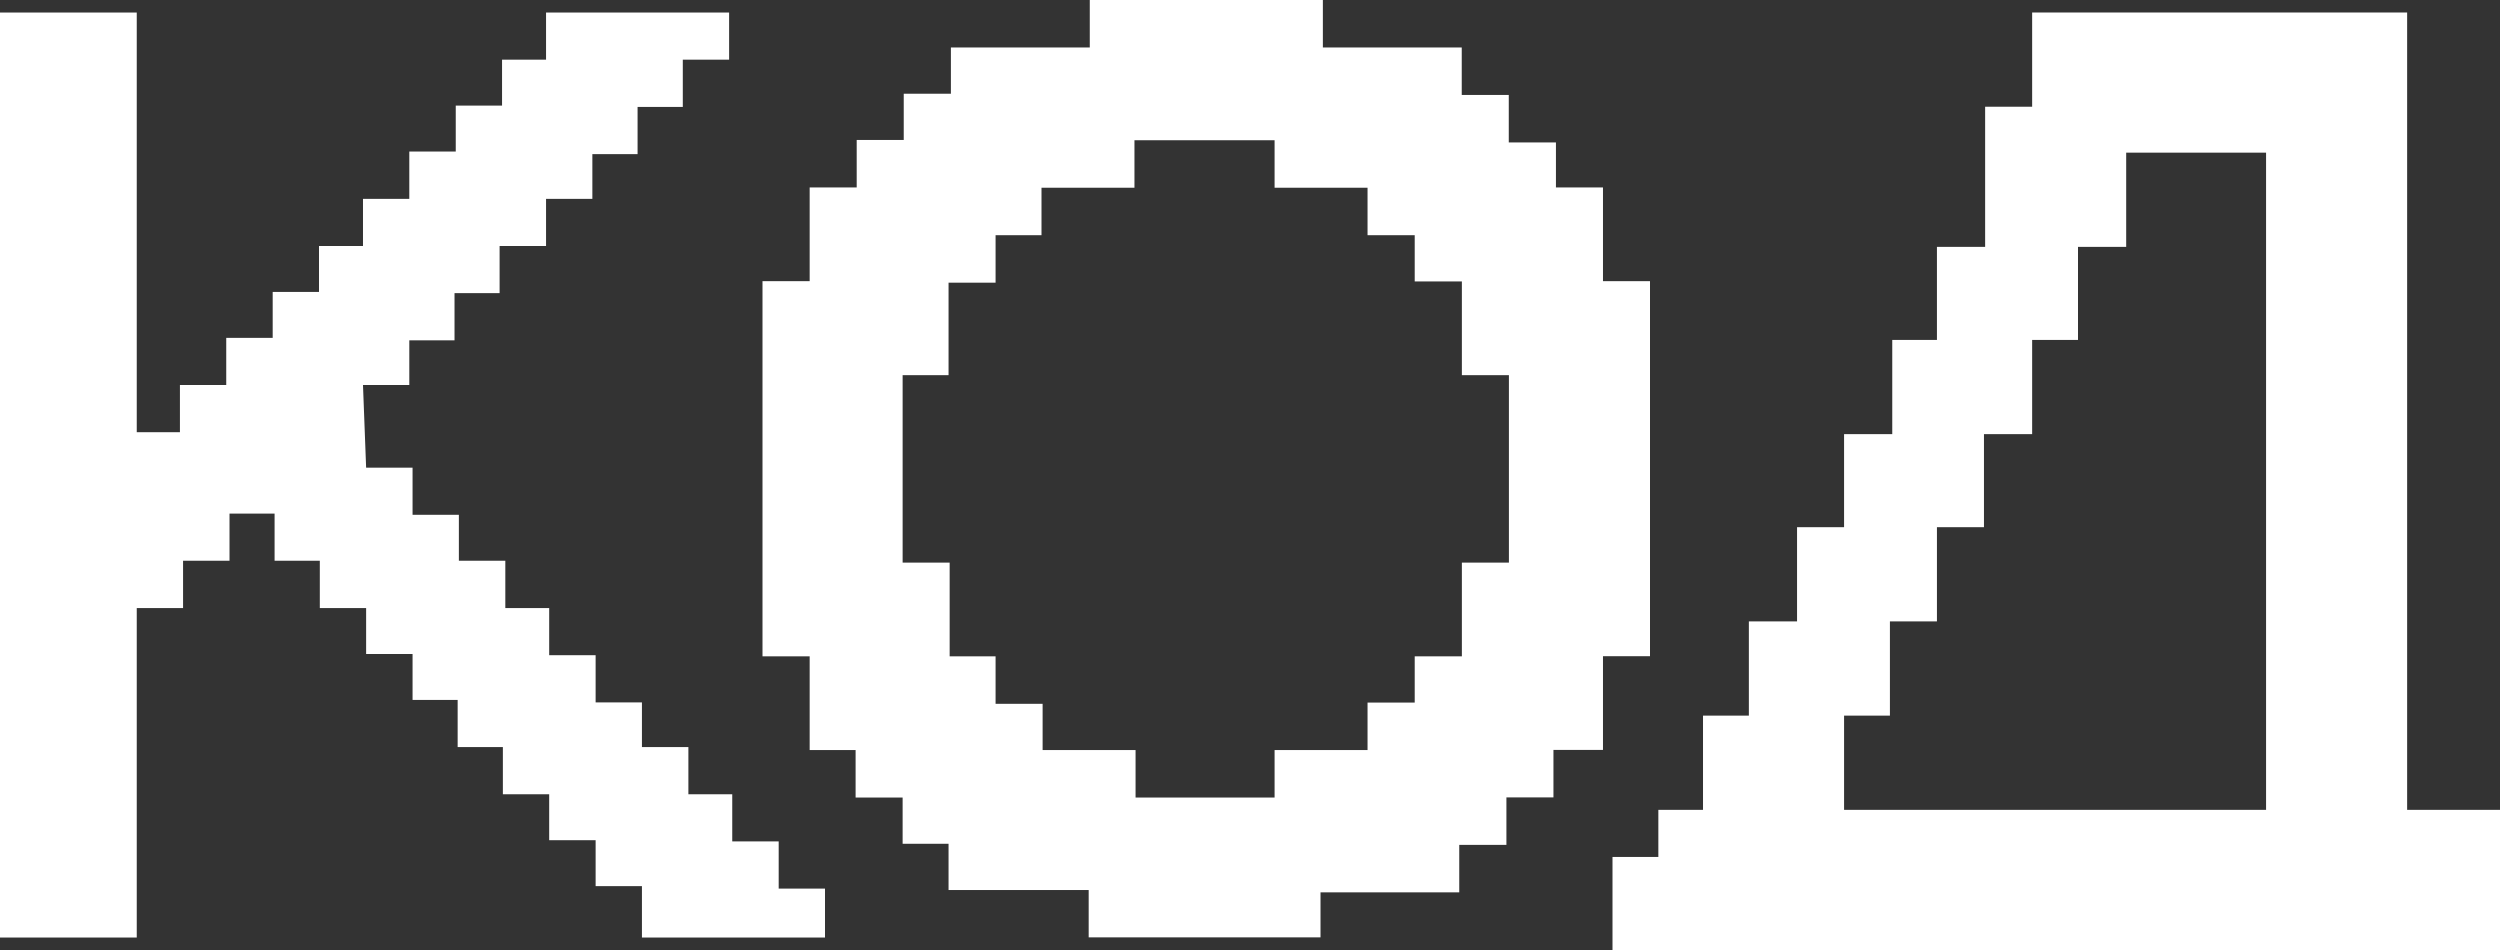
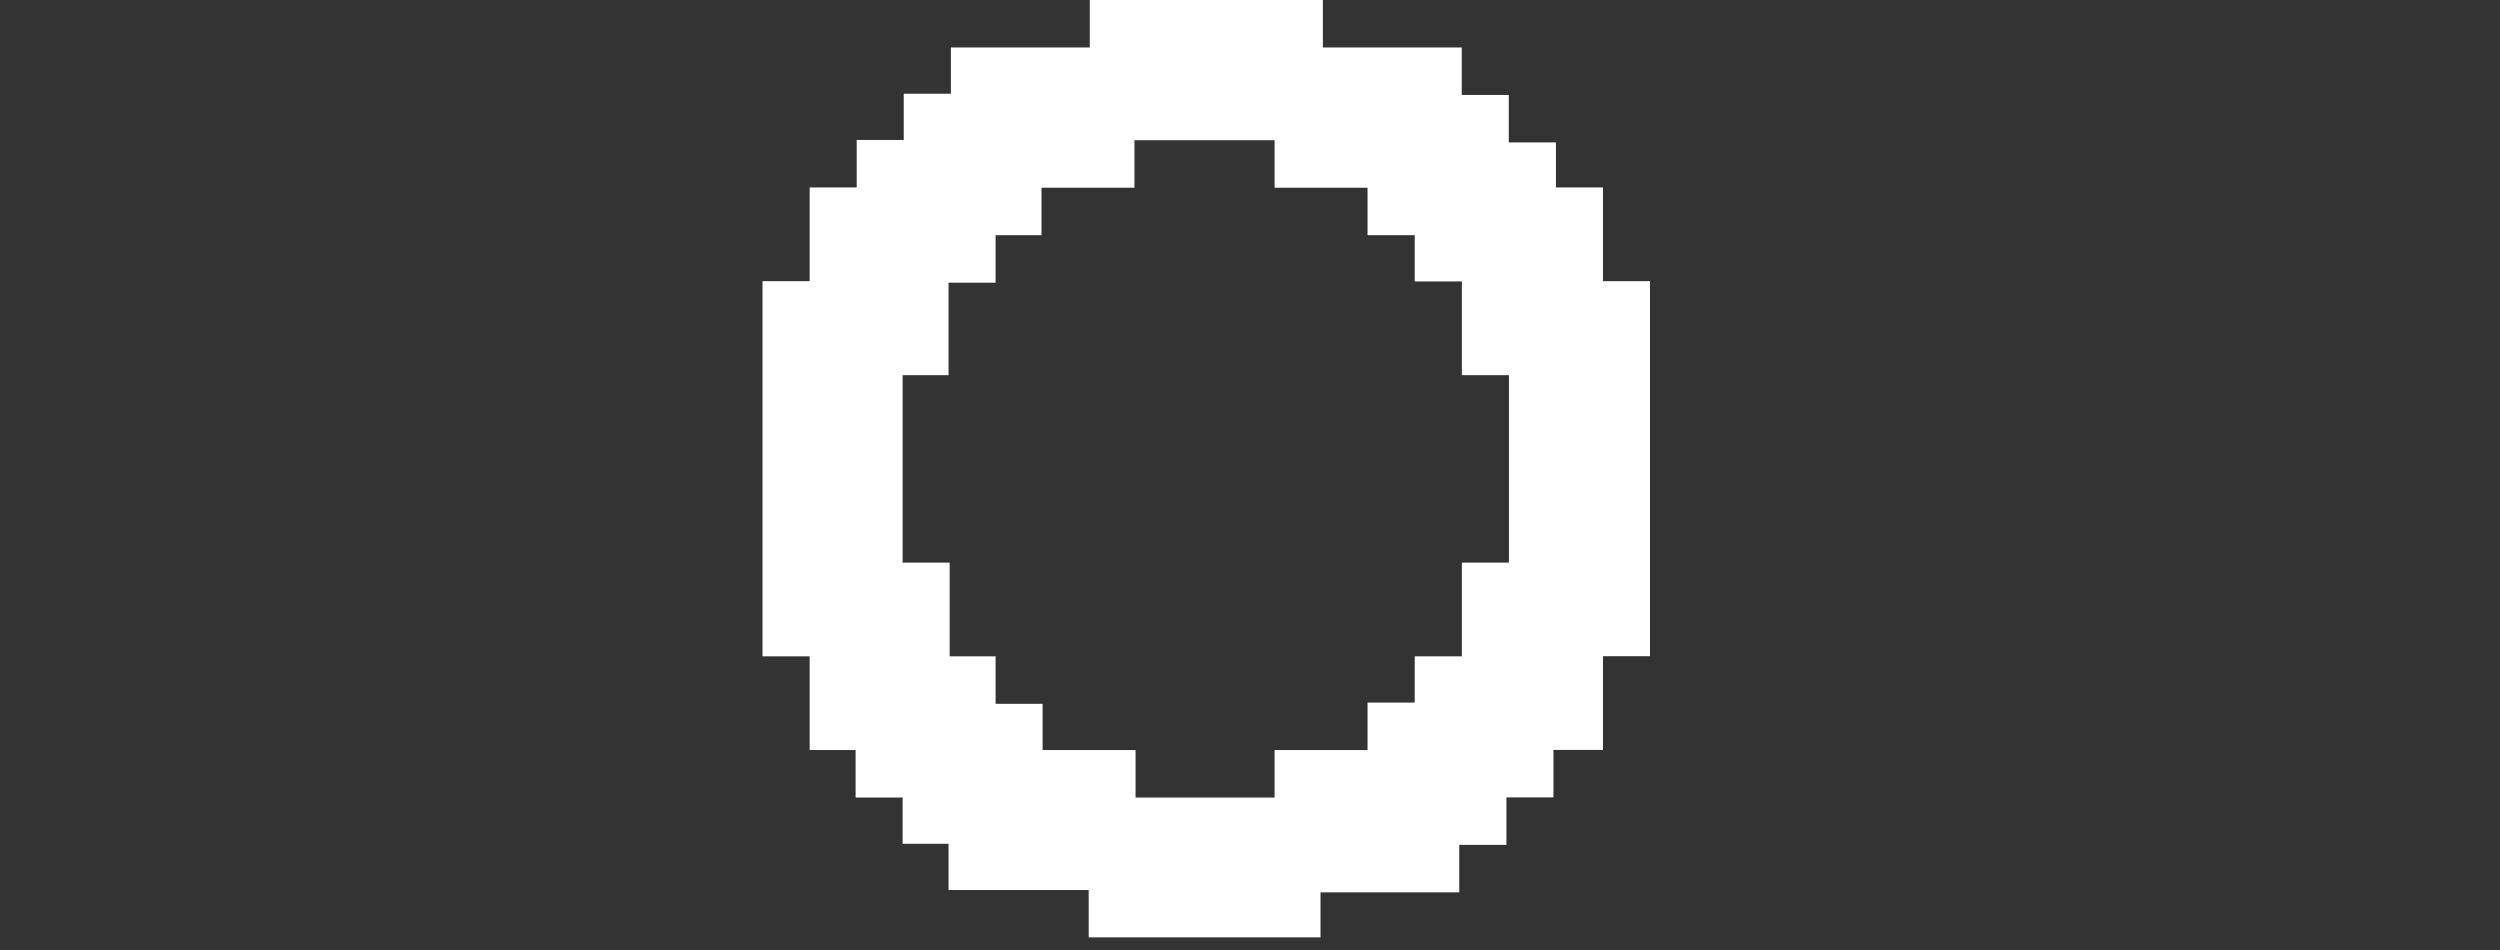
<svg xmlns="http://www.w3.org/2000/svg" width="200" height="76" viewBox="0 0 200 76" fill="none">
  <rect x="0" y="0" width="200" height="76" fill="#333333" stroke="none" />
-   <path d="M0 75V1H10.94V34.575H14.394V30.802H18.099V27.029H21.815V23.354H25.52V19.679H29.039V15.907H32.744V12.123H36.46V8.448H40.164V4.773H43.684V1H58.329V4.773H54.624V8.557H51.006V12.329H47.389V15.907H43.684V19.679H39.968V23.452H36.362V27.225H32.744V30.802H29.039L29.29 37.413H33.005V41.186H36.71V44.861H40.426V48.644H43.935V52.417H47.65V56.19H51.355V59.767H55.071V63.54H58.58V67.313H62.295V71.086H66V75H51.355V70.89H47.65V67.215H43.935V63.54H40.23V59.767H36.612V55.994H33.005V52.319H29.29V48.644H25.585V44.861H21.967V41.088H18.361V44.861H14.645V48.644H10.94V75H0Z" fill="white" />
  <path d="M101.967 63.803V60.004H109.403V56.206H113.177V52.507H116.95V45.009H120.713V30.013H116.95V22.515H113.177V18.816H109.403V15.018H101.967V11.219H90.757V15.018H83.32V18.816H79.646V22.614H75.884V30.013H72.21V45.009H75.972V52.507H79.646V56.305H83.409V60.004H90.845V63.803H101.967V63.803ZM87.094 75V71.202H75.884V67.502H72.21V63.803H68.448V60.004H64.773V52.507H61V22.493H64.773V14.996H68.536V11.197H72.299V7.498H76.072V3.798H87.182V0H105.829V3.798H116.939V7.596H120.702V11.395H124.475V14.996H128.238V22.493H132V52.496H128.238V59.993H124.276V63.792H120.513V67.59H116.74V71.388H105.641V74.989H87.094V75Z" fill="white" />
-   <path fill-rule="evenodd" clip-rule="evenodd" d="M162.572 1H181.286H192.571V12.212V64.788H200V76H192.571H181.286H135.489H132.668H129V68.556H132.668V64.788H136.241V57.25H139.909V49.712H143.764V42.175H147.526V34.731H151.381V27.194H154.955V19.75H158.811V8.538H162.572V1ZM181.286 64.788V12.212H170.095V19.75H166.24V27.194H162.572V34.731H158.717V42.175H154.955V49.712H151.193V57.25H147.526V64.788H181.286Z" fill="white" />
</svg>